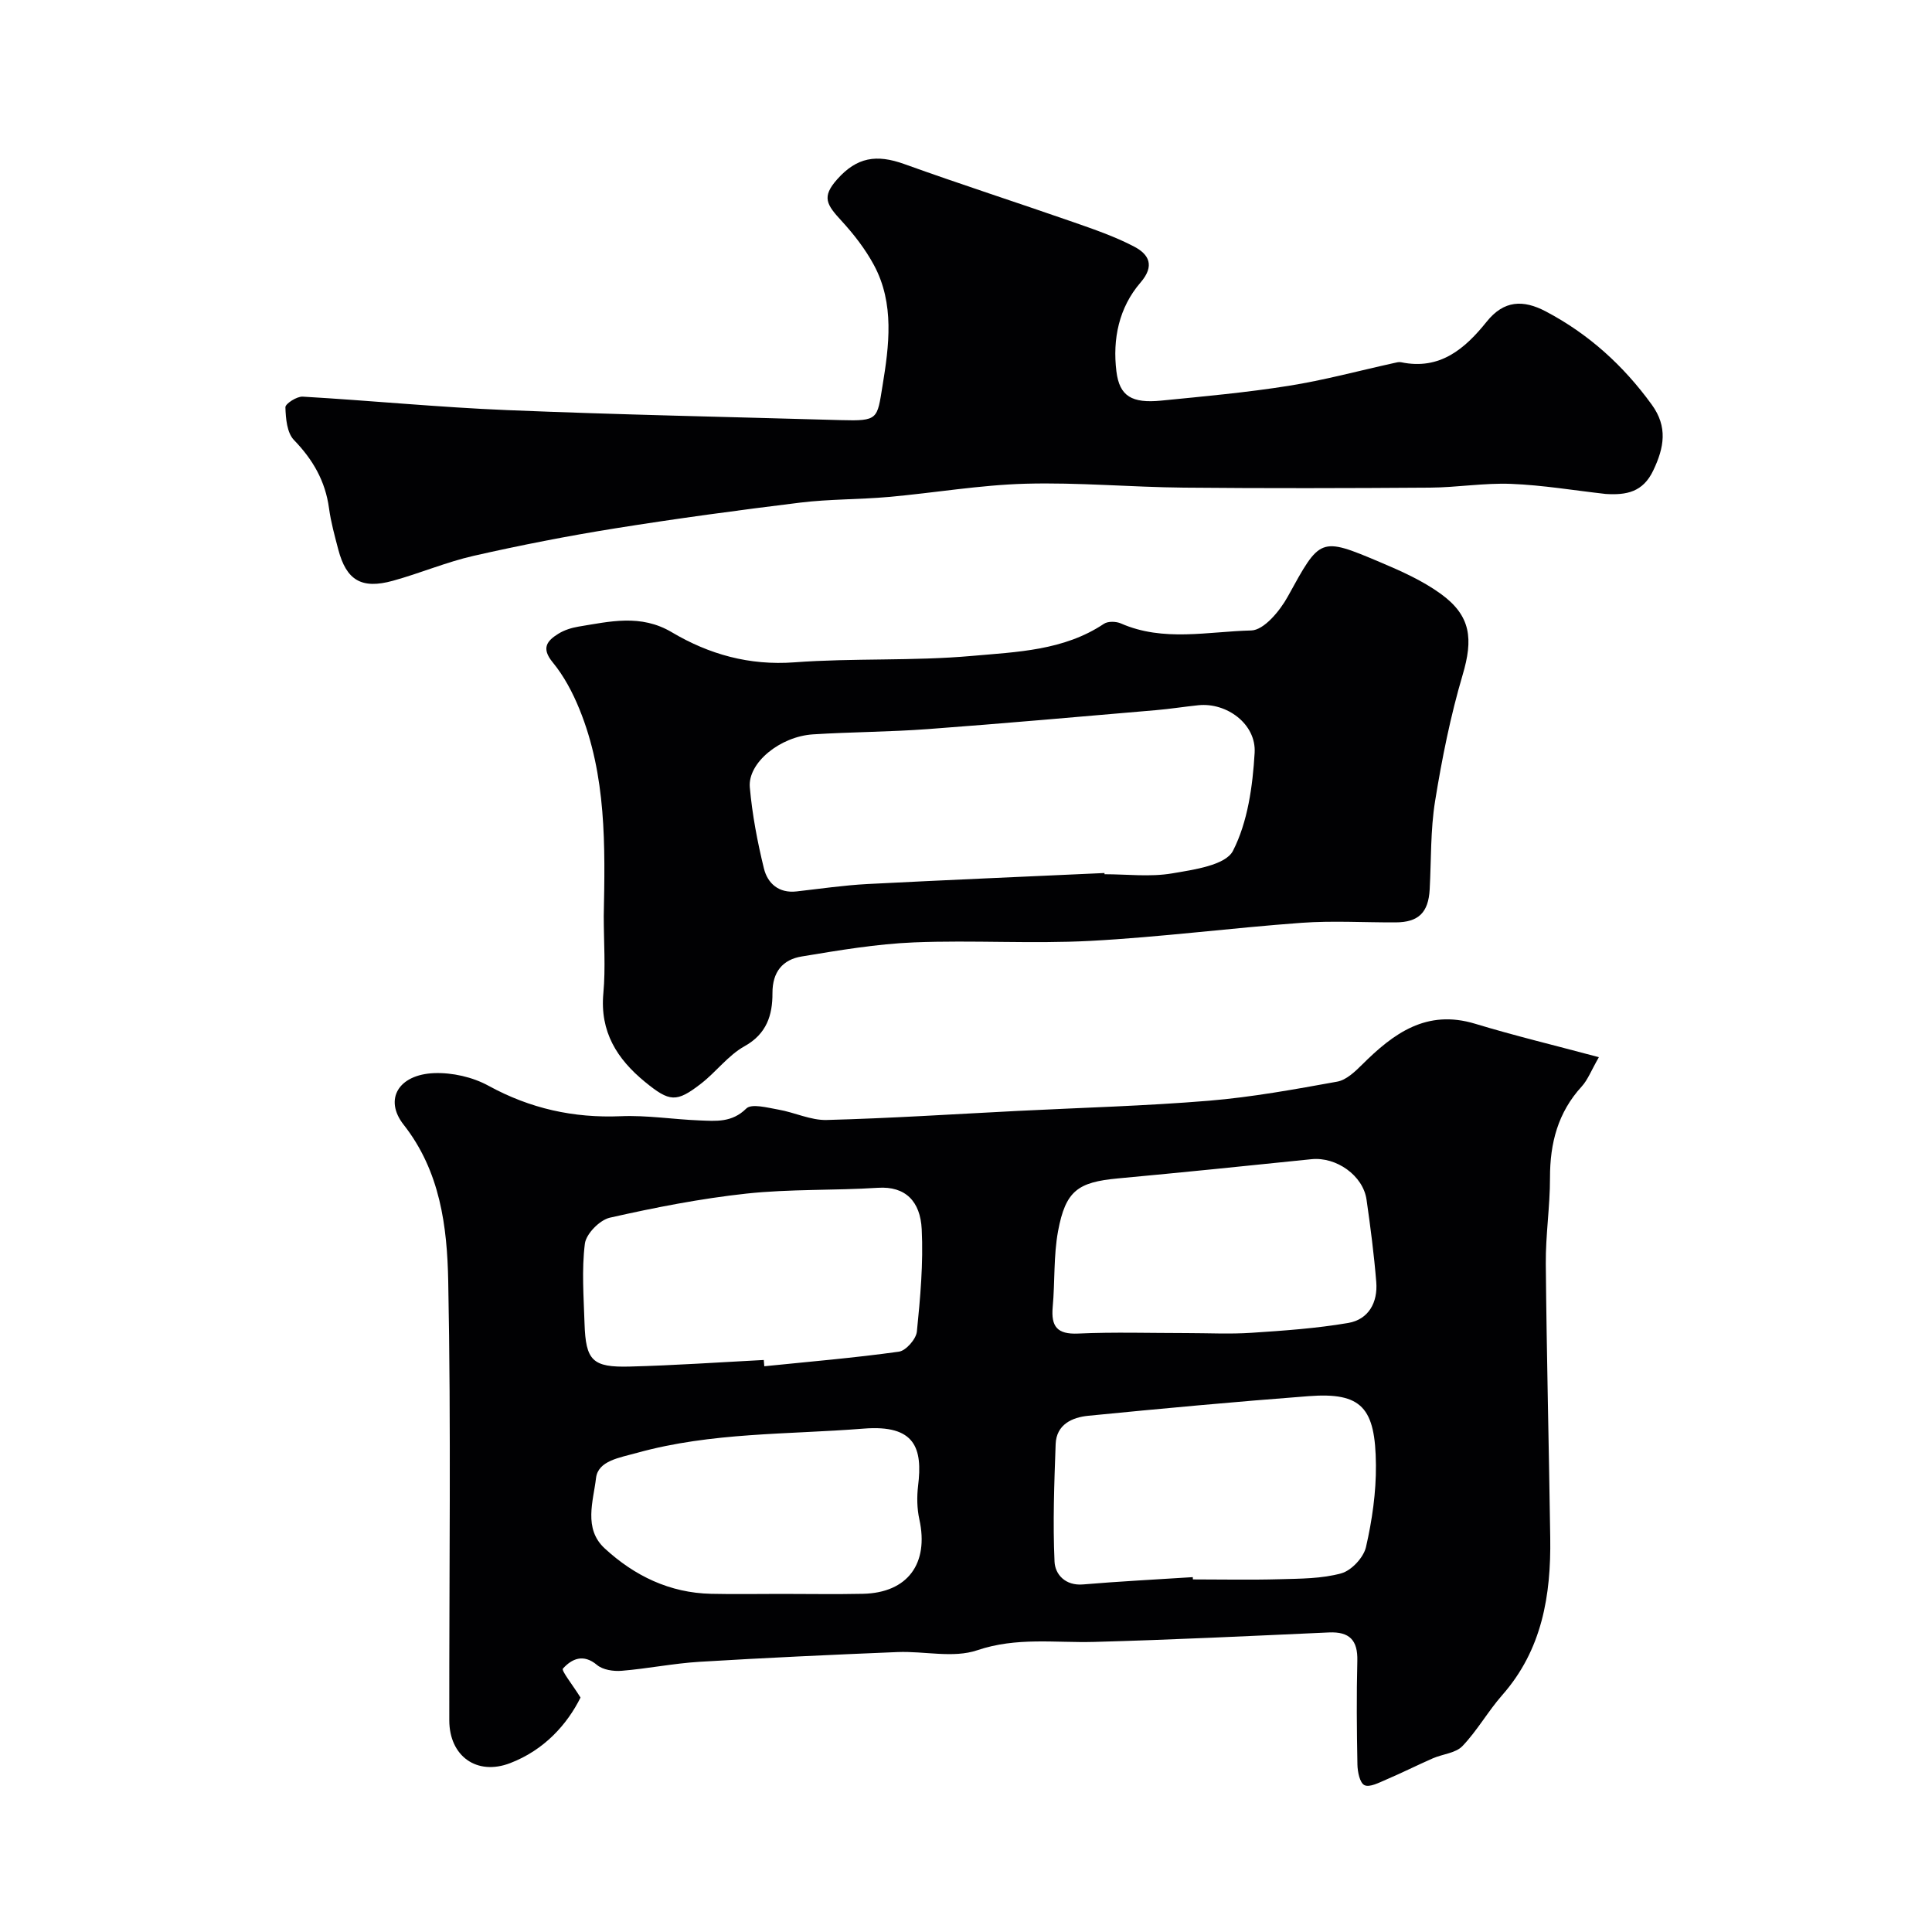
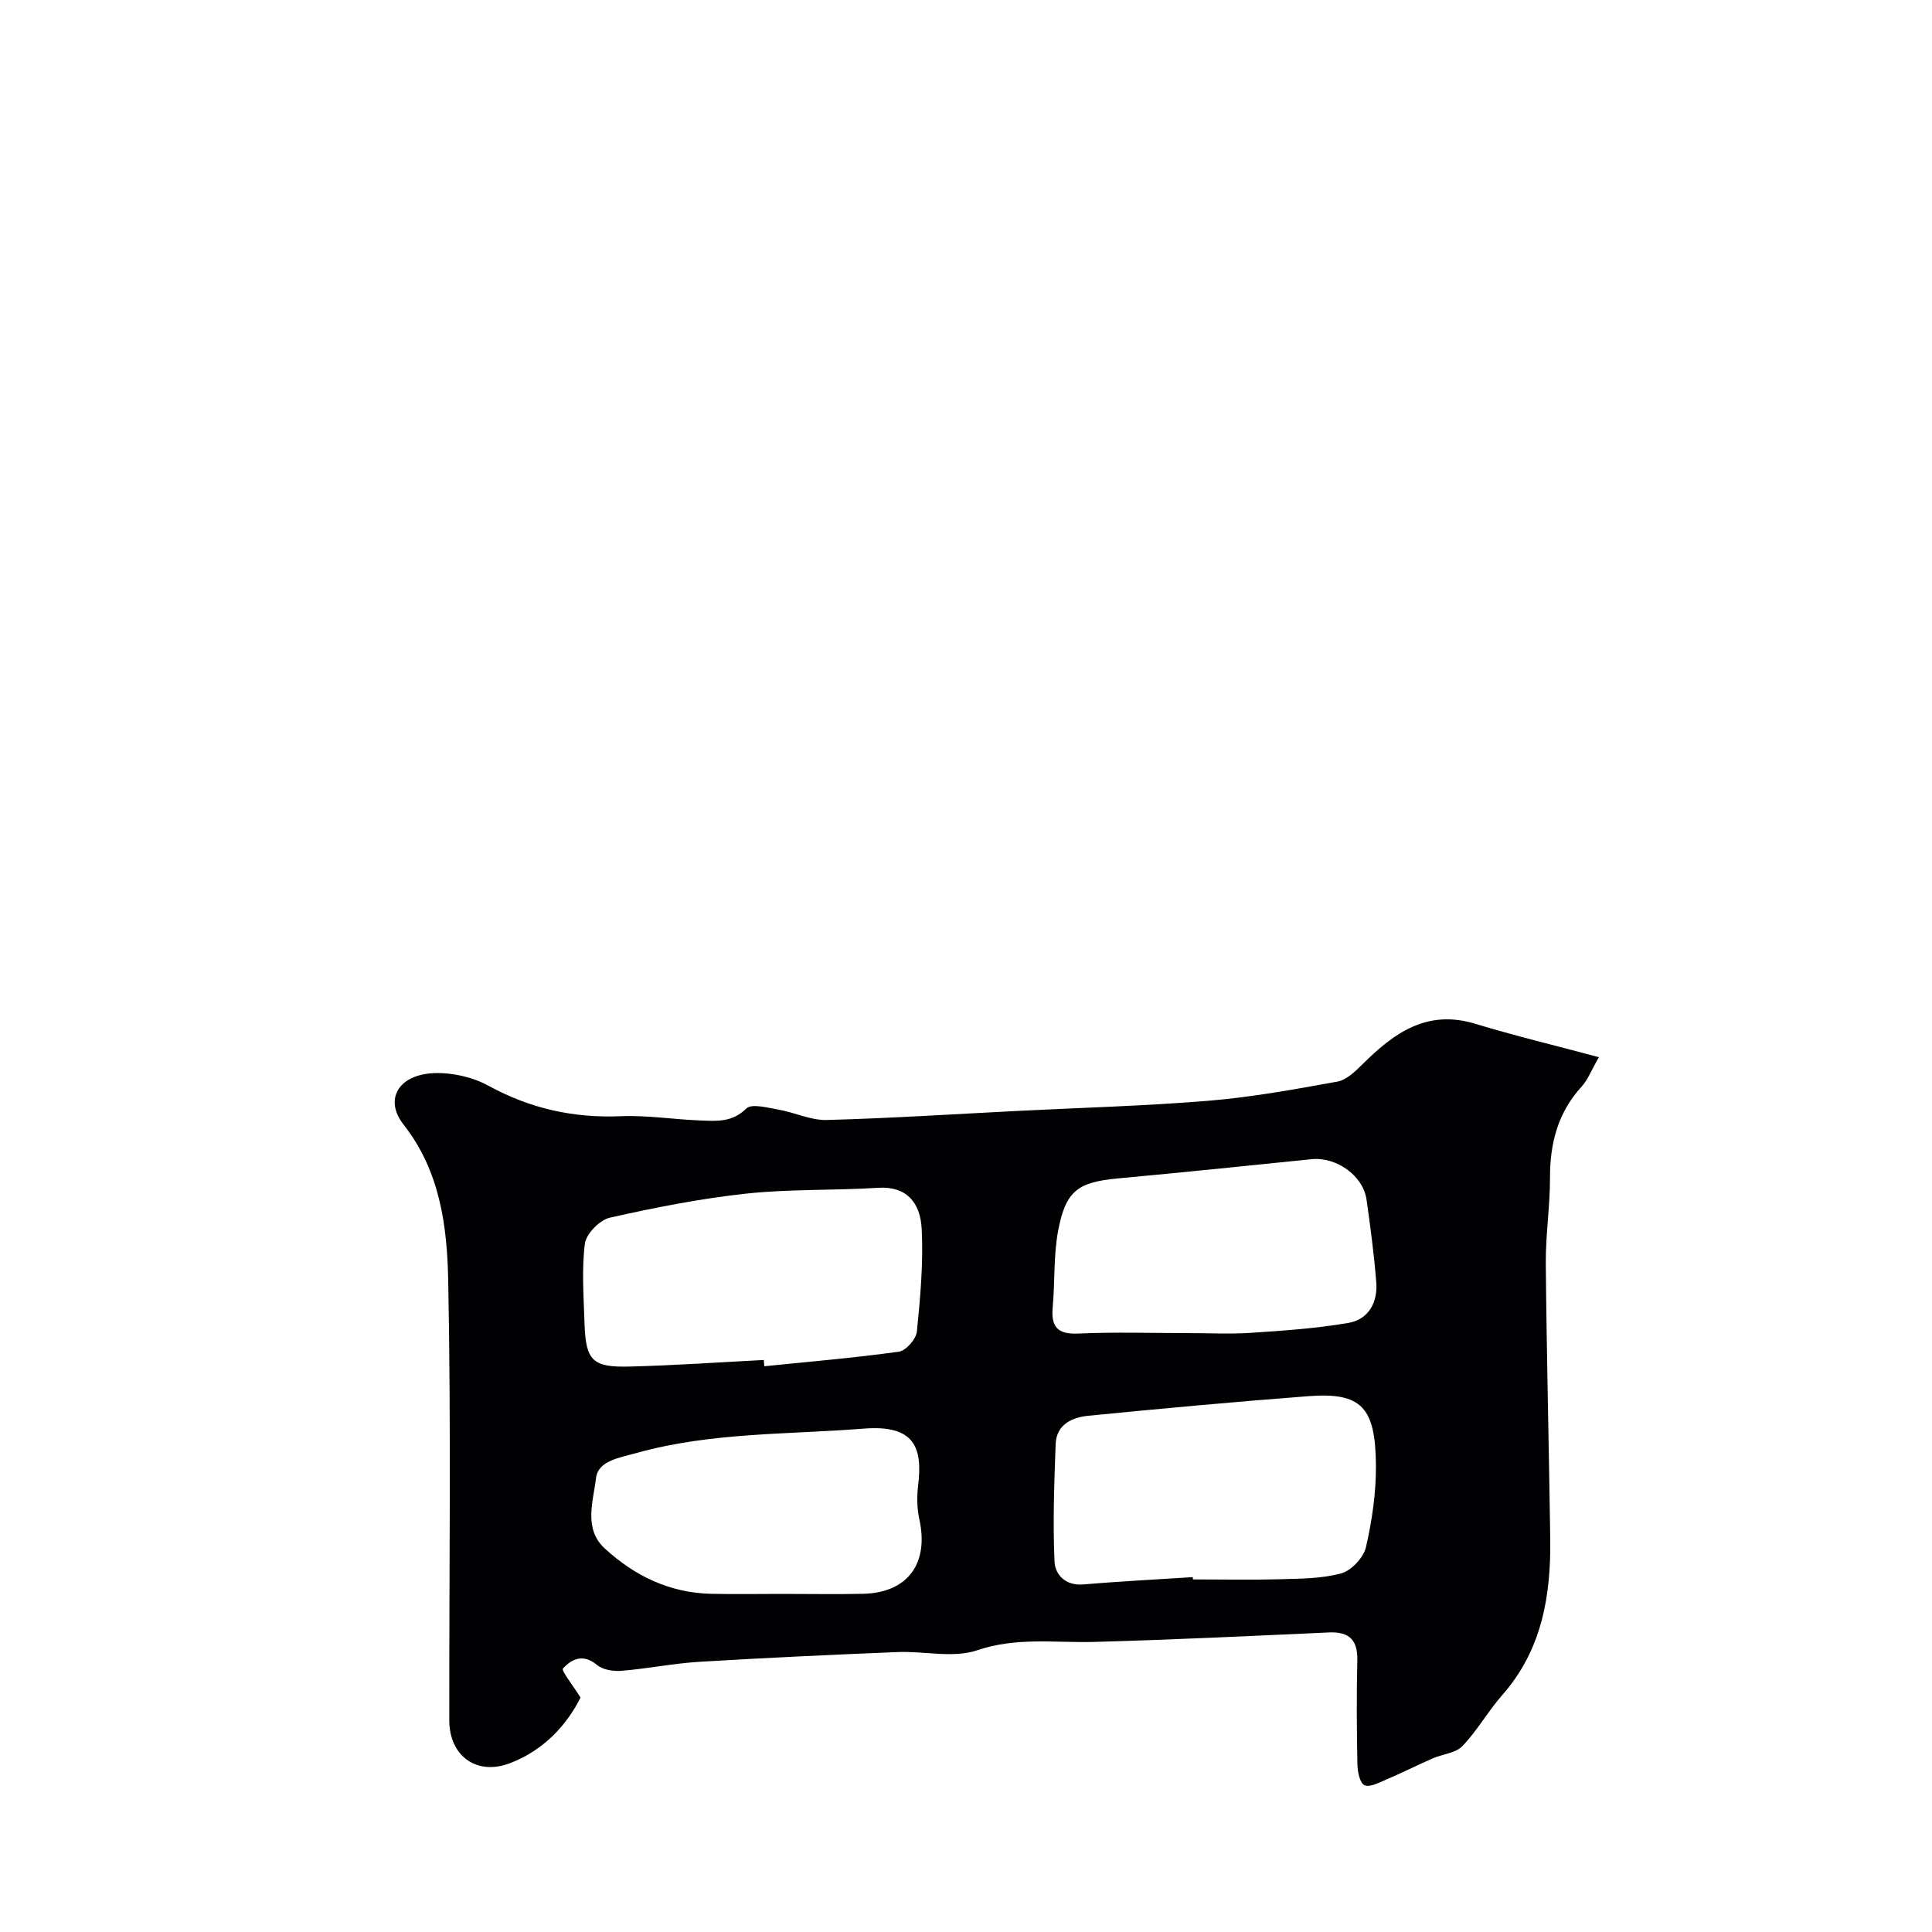
<svg xmlns="http://www.w3.org/2000/svg" enable-background="new 0 0 400 400" viewBox="0 0 400 400">
  <g fill="#010103">
    <path d="m120.19 351.46c-2.74 5.51-7.47 10.86-14.58 13.58-6.91 2.65-12.58-1.46-12.59-8.86-.04-30.32.38-60.64-.22-90.95-.22-11.29-1.66-22.74-9.23-32.37-4.11-5.22-1.1-10.39 6.32-10.68 3.74-.14 7.96.81 11.24 2.61 8.64 4.73 17.61 6.72 27.4 6.31 5.41-.23 10.86.66 16.29.87 3.4.13 6.71.49 9.69-2.46 1.09-1.08 4.4-.17 6.64.22 3.37.58 6.7 2.24 10.01 2.15 13.2-.35 26.4-1.21 39.59-1.88 13.2-.67 26.42-1.02 39.58-2.11 8.9-.74 17.74-2.36 26.54-3.95 1.86-.34 3.66-2.05 5.11-3.49 6.52-6.5 13.36-11.55 23.44-8.49 8.18 2.48 16.51 4.48 25.61 6.92-1.61 2.81-2.3 4.69-3.55 6.06-4.94 5.39-6.58 11.75-6.57 18.9.01 5.93-.92 11.87-.87 17.79.17 18.93.65 37.85.92 56.78.17 11.87-1.67 23.14-9.92 32.52-2.95 3.35-5.18 7.36-8.26 10.58-1.4 1.46-4.08 1.64-6.12 2.53-3.26 1.43-6.43 3.03-9.7 4.42-1.45.62-3.39 1.65-4.46 1.14-.97-.46-1.43-2.76-1.46-4.26-.14-7.16-.2-14.33-.02-21.49.11-4.27-1.62-6.06-5.89-5.87-16.19.73-32.39 1.52-48.59 1.96-8.09.22-16.06-1.04-24.22 1.73-4.96 1.68-10.95.15-16.47.37-13.69.56-27.38 1.19-41.06 2.02-5.38.33-10.71 1.42-16.09 1.86-1.69.14-3.89-.19-5.1-1.21-2.85-2.39-5.23-1.26-7.06.76-.35.42 1.97 3.29 3.65 5.99zm37.94-69.89c.04.43.07.87.11 1.3 9.29-.95 18.61-1.73 27.86-3.02 1.46-.2 3.57-2.6 3.73-4.16.71-7.04 1.35-14.16 1-21.2-.28-5.73-3.34-8.94-9.06-8.57-9.06.58-18.21.23-27.22 1.2-9.51 1.03-18.95 2.88-28.29 4.99-2.1.48-4.92 3.35-5.17 5.39-.68 5.42-.24 10.99-.07 16.5.25 7.7 1.62 9.14 9.39 8.93 9.25-.24 18.48-.88 27.72-1.36zm88.82 44.96c.01.16.02.31.03.47 5.99 0 11.99.13 17.98-.04 4.27-.12 8.69-.1 12.74-1.22 2.11-.58 4.61-3.27 5.11-5.43 1.27-5.54 2.11-11.32 2.06-16.99-.1-11.88-2.92-15.1-13.95-14.26-15.22 1.16-30.42 2.56-45.61 4.06-3.34.33-6.6 1.8-6.75 5.87-.29 8.11-.6 16.24-.23 24.34.12 2.63 2.23 5.02 5.9 4.71 7.57-.64 15.15-1.02 22.72-1.51zm-1.29-50.53c4.49 0 9 .24 13.47-.06 6.68-.44 13.4-.91 19.98-2.03 4.25-.72 6.17-4.26 5.83-8.48-.46-5.7-1.2-11.38-2.01-17.04-.71-5.02-6.27-8.92-11.41-8.39-13.36 1.38-26.72 2.74-40.09 3.98-8.26.77-10.81 2.54-12.37 10.91-.95 5.13-.63 10.48-1.11 15.71-.36 4.03.91 5.69 5.25 5.5 7.48-.34 14.98-.1 22.46-.1zm-83.98 54c5.66 0 11.32.1 16.98-.02 9.26-.2 13.7-6.26 11.68-15.42-.49-2.23-.53-4.65-.26-6.93.95-7.73-.53-12.71-11.28-11.85-15.68 1.25-31.46.73-46.88 5.01-3.71 1.03-8.1 1.64-8.52 5.23-.55 4.74-2.66 10.47 1.81 14.57 6.16 5.67 13.43 9.2 22 9.39 4.81.11 9.64.02 14.47.02z" />
-     <path d="m125 189.65c.29-14.51.58-29.05-5.04-42.84-1.39-3.42-3.2-6.85-5.53-9.68-2.43-2.95-1.17-4.47 1.19-5.93 1.21-.75 2.7-1.22 4.12-1.46 6.51-1.06 12.91-2.66 19.35 1.16 7.72 4.58 16.04 6.92 25.36 6.23 12.22-.91 24.58-.24 36.78-1.33 9.31-.83 19.01-1.09 27.33-6.65.84-.56 2.52-.51 3.52-.07 8.8 3.86 18.02 1.66 26.98 1.45 2.62-.06 5.93-4.05 7.55-7 6.74-12.23 6.59-12.44 19.19-7.11 4.33 1.83 8.73 3.8 12.5 6.53 6.29 4.56 6.72 9.36 4.52 16.79-2.52 8.53-4.28 17.33-5.7 26.12-.97 6-.79 12.18-1.12 18.28-.26 4.79-2.31 6.81-7.05 6.83-6.5.03-13.03-.38-19.49.09-14.59 1.06-29.12 2.96-43.71 3.74-12.13.64-24.34-.18-36.48.31-7.8.32-15.58 1.64-23.3 2.92-3.91.64-6.06 3.18-6.04 7.59.02 4.51-1.17 8.43-5.8 11-3.37 1.88-5.85 5.3-8.97 7.72-5.13 3.98-6.52 3.82-11.62-.34-5.8-4.75-9.36-10.39-8.62-18.37.48-5.27.08-10.64.08-15.98zm103.67-8.9c0 .08.01.17.01.25 4.67 0 9.43.6 13.97-.17 4.49-.76 11.09-1.69 12.62-4.67 3.07-6 4.08-13.39 4.49-20.3.35-5.99-5.82-10.45-11.64-9.85-2.93.3-5.85.77-8.79 1.02-15.73 1.35-31.46 2.75-47.21 3.92-7.91.59-15.86.59-23.78 1.09-6.82.43-13.54 5.88-13.1 10.96.5 5.65 1.57 11.29 2.92 16.8.76 3.1 3.08 5.18 6.76 4.76 4.88-.55 9.76-1.27 14.66-1.53 16.36-.84 32.72-1.53 49.09-2.28z" />
-     <path d="m332.45 102.27c-6.52-.73-13.03-1.83-19.58-2.09-5.58-.22-11.19.74-16.79.78-16.99.12-33.98.16-50.97 0-10.93-.1-21.87-1.11-32.78-.81-9.47.26-18.9 1.9-28.37 2.74-6.08.54-12.23.43-18.28 1.17-12.82 1.57-25.62 3.3-38.37 5.34-9.8 1.57-19.57 3.48-29.25 5.68-5.67 1.29-11.09 3.61-16.71 5.16-6.49 1.8-9.64-.1-11.31-6.46-.74-2.82-1.53-5.66-1.92-8.55-.76-5.62-3.33-10.07-7.26-14.13-1.45-1.5-1.7-4.46-1.77-6.78-.02-.73 2.36-2.27 3.58-2.2 14.12.82 28.22 2.21 42.35 2.79 23.01.95 46.04 1.41 69.07 2.07 7.78.22 7.5-.21 8.62-7.07 1.36-8.29 2.53-17.03-1.76-25.01-1.78-3.31-4.16-6.38-6.71-9.16-3.09-3.37-4.2-4.93-.89-8.64 4.06-4.55 8.1-5.21 13.88-3.13 11.59 4.17 23.31 7.95 34.94 12 4.29 1.5 8.65 2.99 12.65 5.09 3.03 1.59 4.34 3.93 1.31 7.44-4.48 5.19-5.81 11.72-4.99 18.39.64 5.17 3.21 6.65 9.3 6.05 8.8-.87 17.63-1.67 26.36-3.06 7.34-1.16 14.55-3.12 21.82-4.72.48-.11 1.01-.26 1.47-.16 8.04 1.68 13.22-2.8 17.72-8.41 3.55-4.43 7.54-4.58 12.22-2.12 8.89 4.68 16.08 11.21 21.96 19.32 3.32 4.58 2.57 8.85.31 13.59-2.14 4.54-5.59 5.15-9.85 4.89z" />
  </g>
</svg>